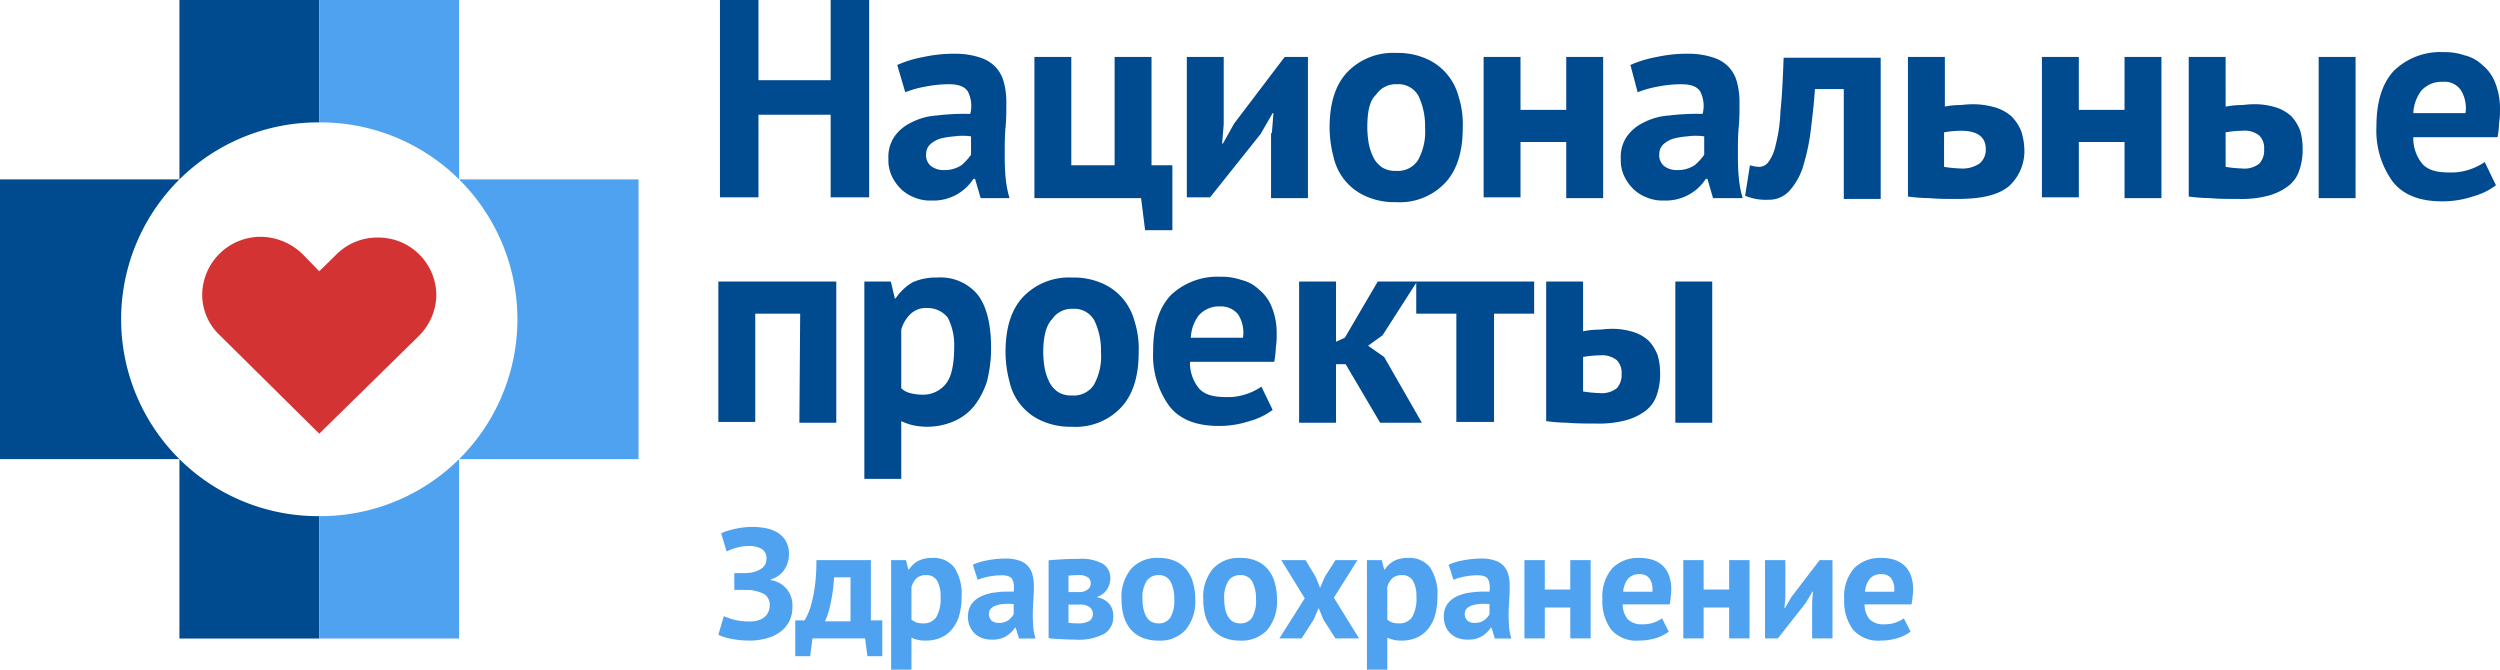
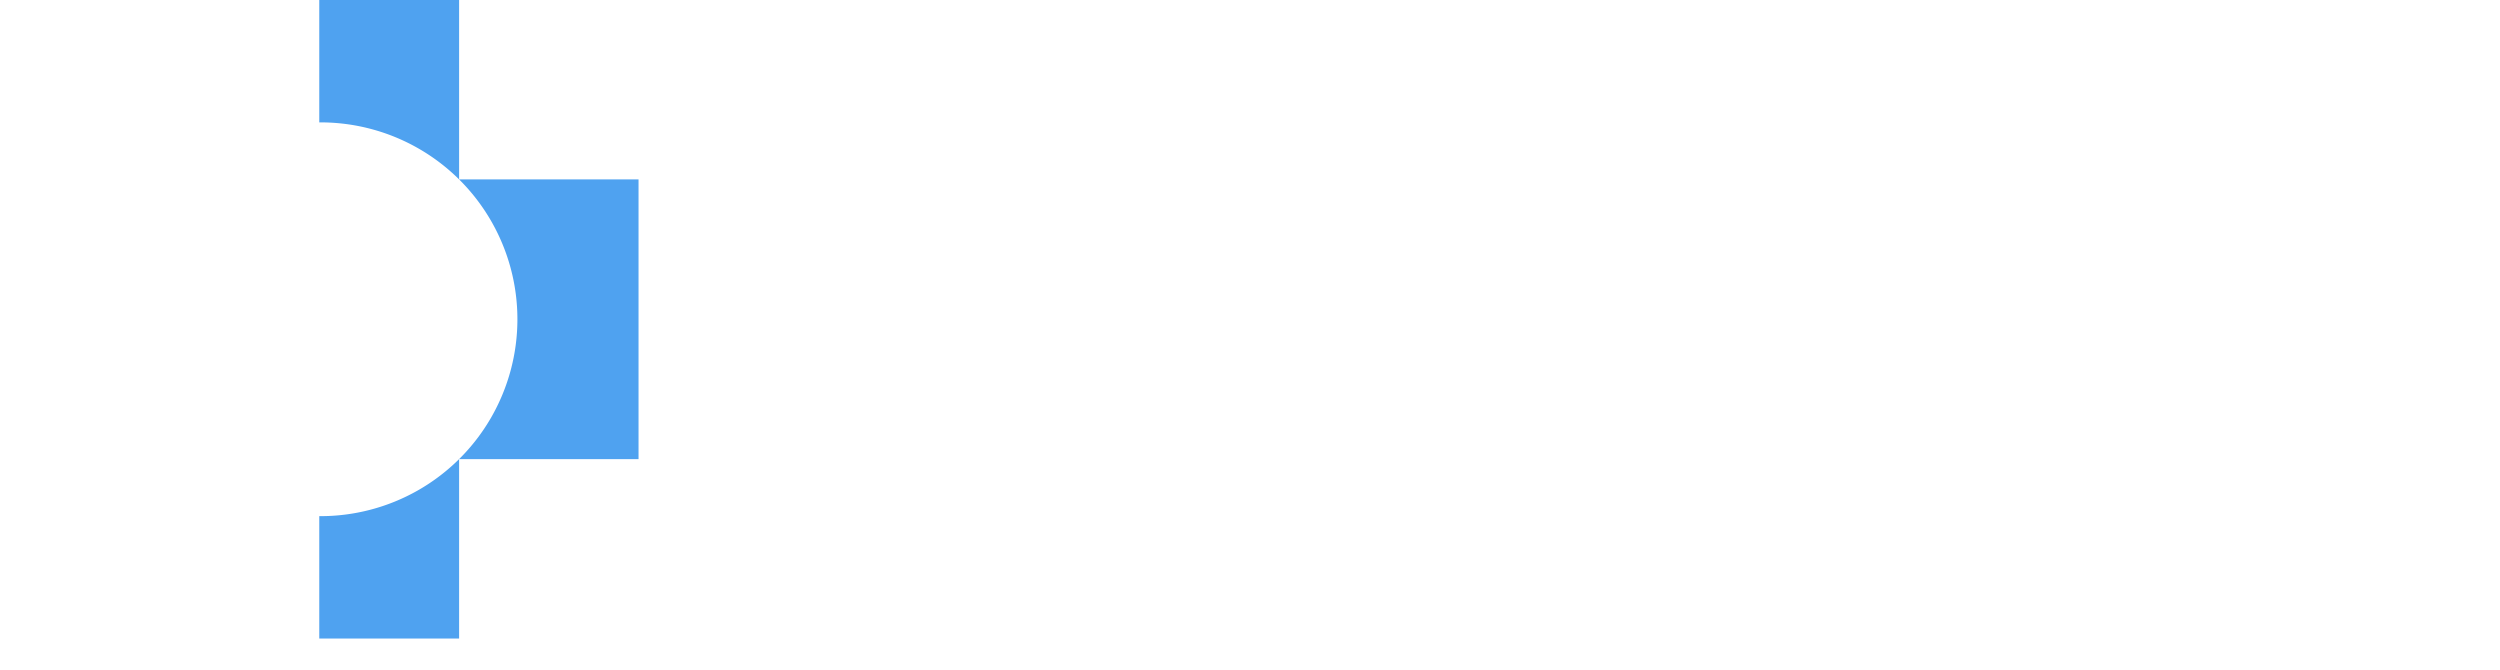
<svg xmlns="http://www.w3.org/2000/svg" xmlns:xlink="http://www.w3.org/1999/xlink" viewBox="0 0 313.216 83.903">
  <defs>
    <style>.cls-1,.cls-2{fill:#004a90;}.cls-2,.cls-3{fill-rule:evenodd;}.cls-3,.cls-5{fill:#4fa2f0;}.cls-4{fill:#d43333;}</style>
    <symbol id="New_Symbol" data-name="New Symbol" viewBox="0 0 222.1 59.7">
-       <path class="cls-1" d="M14,14.3H5V24.6H.2V0H5V10h9V0h4.8V24.6H14Zm8.3-6.2a14.253,14.253,0,0,1,3.3-1,17.518,17.518,0,0,1,4-.4,9.587,9.587,0,0,1,3.1.5,4.445,4.445,0,0,1,1.9,1.2,4.351,4.351,0,0,1,1,1.9,9.518,9.518,0,0,1,.3,2.5c0,1,0,2.1-.1,3.1s-.1,2.1-.1,3.1,0,2,.1,3a12.816,12.816,0,0,0,.5,2.7H32.7L32,22.3h-.2A5.95,5.95,0,0,1,26.6,25a5.087,5.087,0,0,1-2.2-.4,4.991,4.991,0,0,1-1.7-1.1,5.715,5.715,0,0,1-1.1-1.6,4.638,4.638,0,0,1-.4-2.1,4.526,4.526,0,0,1,.7-2.7A5.312,5.312,0,0,1,24,15.3a7.974,7.974,0,0,1,3.2-.9,28.166,28.166,0,0,1,4.2-.2,3.96,3.96,0,0,0-.3-2.8c-.4-.6-1.1-.9-2.4-.9a15.04,15.04,0,0,0-2.9.3,12.641,12.641,0,0,0-2.5.7Zm5.8,13.1a3.803,3.803,0,0,0,2.2-.6,7.104,7.104,0,0,0,1.2-1.3V17a7.388,7.388,0,0,0-2.1,0,9.656,9.656,0,0,0-1.8.3,3.458,3.458,0,0,0-1.2.7,1.656,1.656,0,0,0-.5,1.2,1.755,1.755,0,0,0,.6,1.5A2.545,2.545,0,0,0,28.1,21.2Zm28.4,7.5H53.2l-.5-4H39.4V7.1H44V20.6h5.4V7.1H54V20.6h2.6v8.1ZM69,16.6l.2-2.5h-.1l-1.5,2.6-6.3,7.9H58.4V7.1H63v8.4l-.2,2.4h.1l1.4-2.5,6.3-8.3h2.9V24.7H68.9V16.6Zm7.2-.7c0-3,.7-5.3,2.2-6.9a7.909,7.909,0,0,1,6.1-2.4,8.729,8.729,0,0,1,3.7.7,7.008,7.008,0,0,1,2.6,1.9,7.296,7.296,0,0,1,1.5,2.9,11.294,11.294,0,0,1,.5,3.8c0,3-.7,5.3-2.2,6.9a7.765,7.765,0,0,1-6.1,2.4,8.729,8.729,0,0,1-3.7-.7,6.971,6.971,0,0,1-4.1-4.9A14.384,14.384,0,0,1,76.2,15.9Zm4.7,0a12.482,12.482,0,0,0,.2,2.1,6.737,6.737,0,0,0,.6,1.7,3.179,3.179,0,0,0,1.1,1.2,3.064,3.064,0,0,0,1.7.4A2.992,2.992,0,0,0,87.2,20a7.326,7.326,0,0,0,.9-4.1,8.699,8.699,0,0,0-.8-3.9,2.845,2.845,0,0,0-2.7-1.5A2.931,2.931,0,0,0,82,11.8C81.2,12.5,80.9,13.9,80.9,15.9Zm24.8,1.8H100v6.9H95.4V7.1H100v6.6h5.7V7.1h4.6V24.7h-4.6Zm8-9.6a14.253,14.253,0,0,1,3.3-1,17.518,17.518,0,0,1,4-.4,9.587,9.587,0,0,1,3.1.5A4.445,4.445,0,0,1,126,8.4a4.351,4.351,0,0,1,1,1.9,9.518,9.518,0,0,1,.3,2.5c0,1,0,2.1-.1,3.1s-.1,2.1-.1,3.1,0,2,.1,3a12.816,12.816,0,0,0,.5,2.7H124l-.7-2.4h-.2a5.95,5.95,0,0,1-5.2,2.7,5.087,5.087,0,0,1-2.2-.4,4.991,4.991,0,0,1-1.7-1.1,5.715,5.715,0,0,1-1.1-1.6,4.638,4.638,0,0,1-.4-2.1,4.526,4.526,0,0,1,.7-2.7,5.312,5.312,0,0,1,2.1-1.8,7.974,7.974,0,0,1,3.2-.9,28.166,28.166,0,0,1,4.2-.2,3.96,3.96,0,0,0-.3-2.8c-.4-.6-1.1-.9-2.4-.9a15.04,15.04,0,0,0-2.9.3,12.641,12.641,0,0,0-2.5.7Zm5.8,13.1a3.803,3.803,0,0,0,2.2-.6,7.104,7.104,0,0,0,1.2-1.3V17a7.388,7.388,0,0,0-2.1,0,9.656,9.656,0,0,0-1.8.3,3.458,3.458,0,0,0-1.2.7,1.656,1.656,0,0,0-.5,1.2,1.755,1.755,0,0,0,.6,1.5A2.545,2.545,0,0,0,119.5,21.2Zm20.7-10.1h-3.5c-.1,1.7-.3,3.3-.5,5a26.258,26.258,0,0,1-.9,4.4,8.184,8.184,0,0,1-1.7,3.2,3.424,3.424,0,0,1-2.7,1.2,6.539,6.539,0,0,1-2.9-.5l.6-3.8a4.253,4.253,0,0,0,1.1.2,1.425,1.425,0,0,0,1.2-.6,5.216,5.216,0,0,0,.9-2.1,18.994,18.994,0,0,0,.6-4.2c.2-1.8.3-4,.4-6.7h12.1V24.8h-4.6V11.1Zm12.6,9.7a15.029,15.029,0,0,0,2,.2,3.845,3.845,0,0,0,2.4-.6,2.197,2.197,0,0,0,.8-1.8c0-1.5-1-2.3-3.1-2.3a12.482,12.482,0,0,0-2.1.2v4.3Zm0-7.5a9.852,9.852,0,0,1,1.7-.2c.6,0,1.1-.1,1.6-.1a9.721,9.721,0,0,1,3.1.4,5.474,5.474,0,0,1,2,1.1,5.675,5.675,0,0,1,1.2,1.8,7.789,7.789,0,0,1,.4,2.1,5.908,5.908,0,0,1-1.9,4.8c-1.3,1.1-3.4,1.6-6.4,1.6-1.3,0-2.5,0-3.5-.1a21.3,21.3,0,0,1-2.7-.2V7.1h4.6v6.2Zm22.5,4.4h-5.7v6.9H165V7.1h4.6v6.6h5.7V7.1h4.6V24.7h-4.6Zm12.6,3.1a15.029,15.029,0,0,0,2,.2,3.048,3.048,0,0,0,2.2-.6,2.445,2.445,0,0,0,.6-1.8,2.199,2.199,0,0,0-.6-1.7,2.928,2.928,0,0,0-2.1-.6,12.482,12.482,0,0,0-2.1.2Zm0-7.5a9.852,9.852,0,0,1,1.7-.2c.6,0,1.1-.1,1.6-.1a8.716,8.716,0,0,1,3,.4,5.014,5.014,0,0,1,1.9,1.1,5.444,5.444,0,0,1,1.1,1.8,7.612,7.612,0,0,1,.3,2.1,7.885,7.885,0,0,1-.4,2.8,4.069,4.069,0,0,1-1.4,2,7.28,7.28,0,0,1-2.5,1.2,13.068,13.068,0,0,1-3.7.4c-1.3,0-2.5,0-3.5-.1a21.3,21.3,0,0,1-2.7-.2V7.1h4.6Zm11.6-6.2h4.6V24.7h-4.6Zm22.1,16a8.71,8.71,0,0,1-2.9,1.4,12.088,12.088,0,0,1-3.8.6c-2.8,0-4.9-.8-6.2-2.5a10.789,10.789,0,0,1-2-6.8c0-3.1.7-5.4,2.2-7a8.3,8.3,0,0,1,6.2-2.3,7.457,7.457,0,0,1,2.6.4,4.768,4.768,0,0,1,2.2,1.2,5.241,5.241,0,0,1,1.6,2.2,8.619,8.619,0,0,1,.6,3.4,9.142,9.142,0,0,1-.1,1.6,12.366,12.366,0,0,1-.2,1.8H211.3a4.99,4.99,0,0,0,1.1,3.3c.7.8,1.8,1.1,3.4,1.1a7.104,7.104,0,0,0,2.6-.4,7.447,7.447,0,0,0,1.8-.9ZM215,10.2a3.387,3.387,0,0,0-2.7,1.1,4.968,4.968,0,0,0-1,2.8h6.5a4.202,4.202,0,0,0-.6-2.9A2.456,2.456,0,0,0,215,10.2ZM10.2,39.1H4.6V52.6H0V35.1H14.7V52.7H10.1l.1-13.6Zm8-4h3.3l.5,2.1h.1a6.629,6.629,0,0,1,2.1-2,7.139,7.139,0,0,1,3.1-.6,6.011,6.011,0,0,1,5,2.1c1.1,1.4,1.7,3.6,1.7,6.7a17.045,17.045,0,0,1-.5,4.1,10.105,10.105,0,0,1-1.6,3.1,6.667,6.667,0,0,1-2.5,1.9,8.464,8.464,0,0,1-5.2.5,7.838,7.838,0,0,1-1.4-.5v7.2H18.2Zm7.9,3.3a2.817,2.817,0,0,0-2.1.7,4.265,4.265,0,0,0-1.2,2v7.3a2.384,2.384,0,0,0,1.1.6,6.053,6.053,0,0,0,1.5.2,3.613,3.613,0,0,0,3-1.4c.7-.9,1-2.5,1-4.6a7.381,7.381,0,0,0-.8-3.6A3.179,3.179,0,0,0,26.1,38.4Zm9.7,5.5c0-3,.7-5.3,2.2-6.9a7.909,7.909,0,0,1,6.1-2.4,8.729,8.729,0,0,1,3.7.7,7.008,7.008,0,0,1,2.6,1.9,7.296,7.296,0,0,1,1.5,2.9,11.294,11.294,0,0,1,.5,3.8c0,3-.7,5.3-2.2,6.9a7.765,7.765,0,0,1-6.1,2.4,8.729,8.729,0,0,1-3.7-.7,6.971,6.971,0,0,1-4.1-4.9A14.384,14.384,0,0,1,35.8,43.9Zm4.7,0a12.482,12.482,0,0,0,.2,2.1,6.737,6.737,0,0,0,.6,1.7,3.179,3.179,0,0,0,1.1,1.2,3.064,3.064,0,0,0,1.7.4A2.992,2.992,0,0,0,46.8,48a7.326,7.326,0,0,0,.9-4.1,8.699,8.699,0,0,0-.8-3.9,2.845,2.845,0,0,0-2.7-1.5,2.931,2.931,0,0,0-2.6,1.3C40.9,40.5,40.5,41.9,40.5,43.9Zm28.6,7.2a8.71,8.71,0,0,1-2.9,1.4,12.088,12.088,0,0,1-3.8.6c-2.8,0-4.9-.8-6.2-2.5a10.789,10.789,0,0,1-2-6.8c0-3.1.7-5.4,2.2-7a8.459,8.459,0,0,1,6.2-2.3,7.457,7.457,0,0,1,2.6.4,4.768,4.768,0,0,1,2.2,1.2A5.243,5.243,0,0,1,69,38.3a8.619,8.619,0,0,1,.6,3.4,9.151,9.151,0,0,1-.1,1.6,12.366,12.366,0,0,1-.2,1.8H58.8a4.99,4.99,0,0,0,1.1,3.3c.7.8,1.8,1.1,3.4,1.1a7.104,7.104,0,0,0,2.6-.4,7.447,7.447,0,0,0,1.8-.9ZM62.6,38.2a3.387,3.387,0,0,0-2.7,1.1,4.968,4.968,0,0,0-1,2.8h6.5a4.202,4.202,0,0,0-.6-2.9A2.716,2.716,0,0,0,62.6,38.2Zm15.6,7.2H77v7.3H72.4V35.1H77v7.5l1.1-.5,4.1-7h4.9l-4.3,6.7L81,43.1l2,1.4,4.7,8.2H82.5Zm23.5-6.3h-5V52.6H92V39.1H87v-4h14.7Zm6.1,9.7a15.029,15.029,0,0,0,2,.2,3.048,3.048,0,0,0,2.2-.6,2.445,2.445,0,0,0,.6-1.8,2.199,2.199,0,0,0-.6-1.7,2.928,2.928,0,0,0-2.1-.6,12.482,12.482,0,0,0-2.1.2v4.3Zm0-7.5a9.852,9.852,0,0,1,1.7-.2c.6,0,1.1-.1,1.6-.1a8.716,8.716,0,0,1,3,.4,5.014,5.014,0,0,1,1.9,1.1,5.444,5.444,0,0,1,1.1,1.8,7.612,7.612,0,0,1,.3,2.1,7.885,7.885,0,0,1-.4,2.8,4.069,4.069,0,0,1-1.4,2,7.28,7.28,0,0,1-2.5,1.2,13.068,13.068,0,0,1-3.7.4c-1.3,0-2.5,0-3.5-.1a21.3,21.3,0,0,1-2.7-.2V35.1h4.6v6.2Zm11.5-6.2h4.6V52.7h-4.6Z" />
-     </symbol>
+       </symbol>
  </defs>
  <title>healthcare_1</title>
  <g id="Layer_2" data-name="Layer 2">
    <g id="Layer_1-2" data-name="Layer 1">
      <use width="222.1" height="59.7" transform="translate(90) scale(1.005)" xlink:href="#New_Symbol" />
-       <path class="cls-2" d="M40,15.333V0H22.48V22.48H0V57.52H22.48V80H40V64.667a24.667,24.667,0,1,1,0-49.333Z" />
      <path class="cls-3" d="M80,57.52V22.48H57.52V0H40V15.333h0a24.667,24.667,0,1,1,0,49.333V80H57.52V57.52Z" />
-       <path class="cls-4" d="M47.333,29.763a7.226,7.226,0,0,0-5.182,2.111L40,33.986l-2.151-2.207a7.645,7.645,0,0,0-5.182-2.112,7.32,7.32,0,0,0-7.333,7.199,6.964,6.964,0,0,0,2.151,5.087L40,54.333,52.516,42.048a7.365,7.365,0,0,0,2.151-5.087A7.257,7.257,0,0,0,47.333,29.763Z" />
-       <path class="cls-5" d="M92,73.901V71.803h1.412q.275-.02.529-.039.255-.039.412-.078A2.881,2.881,0,0,0,95.53,71.136a1.362,1.362,0,0,0,.49-1.098,1.321,1.321,0,0,0-.608-1.275,3.031,3.031,0,0,0-1.569-.353,5.574,5.574,0,0,0-1.647.235,6.47,6.47,0,0,0-1.157.451l-.686-2.275a4.26,4.26,0,0,1,.608-.255q.412-.137.922-.255A9.26,9.26,0,0,1,93.02,66.096a9.644,9.644,0,0,1,1.235-.079,8.993,8.993,0,0,1,1.687.157,4.402,4.402,0,0,1,1.471.549,2.988,2.988,0,0,1,1.039,1.059,3.178,3.178,0,0,1,.392,1.667,3.439,3.439,0,0,1-.549,1.883,3.032,3.032,0,0,1-1.726,1.255v.098a3.15,3.15,0,0,1,2.706,3.353,3.869,3.869,0,0,1-.451,1.922,3.91,3.91,0,0,1-1.196,1.294A4.949,4.949,0,0,1,95.942,80a7.614,7.614,0,0,1-1.961.255,11.822,11.822,0,0,1-2.353-.216A6.487,6.487,0,0,1,90,79.529l.686-2.334a8.353,8.353,0,0,0,1.294.451,8.147,8.147,0,0,0,2,.216,3.881,3.881,0,0,0,.863-.098,2.637,2.637,0,0,0,.804-.353,1.862,1.862,0,0,0,.784-1.589,1.579,1.579,0,0,0-.686-1.392,4.785,4.785,0,0,0-2.451-.51q-.235-.02-.353-.02H92Zm18.54,8.315h-1.863l-.294-2.236h-6.59l-.294,2.236h-1.863V77.725h1.157a4.55,4.55,0,0,0,.392-.726,8.131,8.131,0,0,0,.491-1.432,16.266,16.266,0,0,0,.431-2.236,24.377,24.377,0,0,0,.177-3.157h6.824v7.55h1.432Zm-3.981-4.373V72.332H104.5q-.039.706-.138,1.51-.098.784-.255,1.53a12.623,12.623,0,0,1-.333,1.392,5.777,5.777,0,0,1-.431,1.079Zm5.086-7.668h1.863l.294,1.177h.079a3.272,3.272,0,0,1,1.196-1.098,3.78,3.78,0,0,1,1.706-.353,3.296,3.296,0,0,1,2.765,1.177,6.034,6.034,0,0,1,.922,3.746,8.201,8.201,0,0,1-.294,2.275,4.701,4.701,0,0,1-.883,1.706,3.712,3.712,0,0,1-1.412,1.079,4.572,4.572,0,0,1-1.902.373,4.223,4.223,0,0,1-1-.098,3.124,3.124,0,0,1-.785-.275v4.02h-2.549Zm4.373,1.883a1.737,1.737,0,0,0-1.176.373,2.478,2.478,0,0,0-.648,1.118v4.079a2.71,2.71,0,0,0,.589.353,2.642,2.642,0,0,0,.863.118,1.895,1.895,0,0,0,1.647-.765,4.599,4.599,0,0,0,.549-2.569,3.859,3.859,0,0,0-.431-2A1.509,1.509,0,0,0,116.018,72.058Zm5.865-1.314a8.078,8.078,0,0,1,1.863-.549,11.472,11.472,0,0,1,2.255-.216,4.939,4.939,0,0,1,1.706.255,2.431,2.431,0,0,1,1.647,1.765,5.202,5.202,0,0,1,.177,1.412q0,.863-.059,1.745-.059.863-.079,1.706,0,.843.059,1.647a6.229,6.229,0,0,0,.294,1.49h-2.078l-.412-1.353h-.098a3.566,3.566,0,0,1-1.098,1.059,3.311,3.311,0,0,1-1.785.431,3.657,3.657,0,0,1-1.235-.196,2.885,2.885,0,0,1-.942-.588,2.827,2.827,0,0,1-.608-.902,3.107,3.107,0,0,1-.215-1.177,2.726,2.726,0,0,1,.392-1.51,2.89,2.89,0,0,1,1.157-1,5.518,5.518,0,0,1,1.804-.529,12.311,12.311,0,0,1,2.353-.098,2.498,2.498,0,0,0-.157-1.569q-.294-.49-1.313-.49a9.117,9.117,0,0,0-1.628.157,5.909,5.909,0,0,0-1.392.412Zm3.235,7.295a2.001,2.001,0,0,0,1.216-.333,2.496,2.496,0,0,0,.667-.745V75.686a7.132,7.132,0,0,0-1.177-.02,4.227,4.227,0,0,0-.98.176,1.666,1.666,0,0,0-.687.392.877.877,0,0,0-.255.647,1.167,1.167,0,0,0,.314.863A1.316,1.316,0,0,0,125.118,78.039Zm6.258-7.844q.687-.059,1.647-.118.981-.059,2.099-.059a5.562,5.562,0,0,1,3.059.628,2.059,2.059,0,0,1,.922,1.843,2.537,2.537,0,0,1-.393,1.333,2.239,2.239,0,0,1-1.235.941v.079a2.556,2.556,0,0,1,1.53.843,2.378,2.378,0,0,1,.47,1.53,2.429,2.429,0,0,1-1.137,2.196,6.844,6.844,0,0,1-3.609.726q-.824,0-1.745-.059-.921-.039-1.608-.118Zm2.491,7.825c.183.026.353.046.509.059s.353.02.589.02a2.886,2.886,0,0,0,1.51-.294,1.095,1.095,0,0,0,.059-1.726,2.065,2.065,0,0,0-1.353-.333h-1.314Zm1.353-3.844a1.653,1.653,0,0,0,1.019-.294.95.95,0,0,0,.412-.784.88.88,0,0,0-.353-.765,2.019,2.019,0,0,0-1.235-.275q-.452,0-.726.02c-.17.013-.327.026-.47.039v2.059Zm5.292.902a5.484,5.484,0,0,1,1.216-3.824,4.351,4.351,0,0,1,3.412-1.353,5.117,5.117,0,0,1,2.04.373,3.774,3.774,0,0,1,1.432,1.059,4.283,4.283,0,0,1,.843,1.628,7.215,7.215,0,0,1,.294,2.118,5.555,5.555,0,0,1-1.216,3.844,4.321,4.321,0,0,1-3.393,1.334,5.116,5.116,0,0,1-2.039-.373,4.041,4.041,0,0,1-1.451-1.039,4.709,4.709,0,0,1-.863-1.647A7.694,7.694,0,0,1,140.512,75.078Zm2.628,0a5.674,5.674,0,0,0,.118,1.196,3.319,3.319,0,0,0,.353.961,1.807,1.807,0,0,0,.608.647,1.878,1.878,0,0,0,.921.216,1.677,1.677,0,0,0,1.491-.726,4.184,4.184,0,0,0,.49-2.295,4.525,4.525,0,0,0-.451-2.177,1.593,1.593,0,0,0-1.53-.843,1.734,1.734,0,0,0-1.47.706A3.921,3.921,0,0,0,143.14,75.078Zm7.611,0a5.484,5.484,0,0,1,1.216-3.824,4.351,4.351,0,0,1,3.412-1.353,5.117,5.117,0,0,1,2.04.373,3.774,3.774,0,0,1,1.432,1.059,4.283,4.283,0,0,1,.843,1.628,7.215,7.215,0,0,1,.294,2.118,5.555,5.555,0,0,1-1.216,3.844,4.321,4.321,0,0,1-3.393,1.334,5.116,5.116,0,0,1-2.039-.373,4.041,4.041,0,0,1-1.451-1.039,4.709,4.709,0,0,1-.863-1.647A7.694,7.694,0,0,1,150.751,75.078Zm2.628,0a5.674,5.674,0,0,0,.118,1.196,3.319,3.319,0,0,0,.353.961,1.807,1.807,0,0,0,.608.647,1.878,1.878,0,0,0,.921.216,1.677,1.677,0,0,0,1.491-.726,4.184,4.184,0,0,0,.49-2.295,4.525,4.525,0,0,0-.451-2.177,1.594,1.594,0,0,0-1.53-.843,1.734,1.734,0,0,0-1.47.706A3.921,3.921,0,0,0,153.379,75.078Zm10.087-.118-2.941-4.785h3.039l1.275,2.098.549,1.373.588-1.373,1.334-2.098h2.765l-2.961,4.707,3.157,5.099H167.31l-1.51-2.353-.588-1.451-.628,1.451-1.51,2.353h-2.785Zm7.793-4.785h1.863l.295,1.177h.078a3.279,3.279,0,0,1,1.196-1.098,3.783,3.783,0,0,1,1.706-.353,3.299,3.299,0,0,1,2.766,1.177,6.041,6.041,0,0,1,.921,3.746,8.201,8.201,0,0,1-.294,2.275,4.7,4.7,0,0,1-.882,1.706,3.72,3.72,0,0,1-1.412,1.079,4.58,4.58,0,0,1-1.903.373,4.229,4.229,0,0,1-1-.098,3.117,3.117,0,0,1-.784-.275v4.02h-2.55Zm4.374,1.883a1.741,1.741,0,0,0-1.177.373,2.477,2.477,0,0,0-.647,1.118v4.079a2.704,2.704,0,0,0,.588.353,2.642,2.642,0,0,0,.863.118,1.895,1.895,0,0,0,1.647-.765,4.599,4.599,0,0,0,.549-2.569,3.849,3.849,0,0,0-.431-2A1.508,1.508,0,0,0,175.633,72.058Zm5.864-1.314a8.078,8.078,0,0,1,1.863-.549,11.479,11.479,0,0,1,2.255-.216,4.935,4.935,0,0,1,1.706.255,2.435,2.435,0,0,1,1.648,1.765,5.243,5.243,0,0,1,.176,1.412q0,.863-.059,1.745-.059.863-.078,1.706,0,.843.059,1.647a6.133,6.133,0,0,0,.294,1.49h-2.079l-.412-1.353h-.098a3.544,3.544,0,0,1-1.098,1.059,3.309,3.309,0,0,1-1.785.431,3.657,3.657,0,0,1-1.235-.196,2.87,2.87,0,0,1-.941-.588,2.811,2.811,0,0,1-.608-.902,3.088,3.088,0,0,1-.216-1.177,2.735,2.735,0,0,1,.392-1.51,2.897,2.897,0,0,1,1.157-1,5.525,5.525,0,0,1,1.804-.529,12.318,12.318,0,0,1,2.354-.098,2.512,2.512,0,0,0-.157-1.569q-.294-.49-1.314-.49a9.117,9.117,0,0,0-1.628.157,5.909,5.909,0,0,0-1.392.412Zm3.236,7.295a2.003,2.003,0,0,0,1.216-.333,2.492,2.492,0,0,0,.666-.745V75.686a7.12,7.12,0,0,0-1.176-.02,4.246,4.246,0,0,0-.981.176,1.668,1.668,0,0,0-.686.392.877.877,0,0,0-.255.647,1.163,1.163,0,0,0,.314.863A1.314,1.314,0,0,0,184.733,78.039Zm12.003-1.922H193.54V79.98h-2.55V70.175h2.55v3.687h3.196V70.175h2.55V79.98h-2.55Zm12.338,3.02a5.135,5.135,0,0,1-1.608.804,7.107,7.107,0,0,1-2.138.314,4.179,4.179,0,0,1-3.471-1.373,5.988,5.988,0,0,1-1.098-3.804,5.433,5.433,0,0,1,1.235-3.883,4.571,4.571,0,0,1,3.471-1.294,5.388,5.388,0,0,1,1.451.196,3.385,3.385,0,0,1,1.256.647,3.181,3.181,0,0,1,.882,1.216,4.773,4.773,0,0,1,.333,1.902,7.17,7.17,0,0,1-.058.882,9.349,9.349,0,0,1-.138.981h-5.883a2.902,2.902,0,0,0,.628,1.863,2.474,2.474,0,0,0,1.882.627,4.063,4.063,0,0,0,1.432-.235,4.169,4.169,0,0,0,.98-.51Zm-3.648-7.197a1.798,1.798,0,0,0-1.49.608,2.947,2.947,0,0,0-.569,1.589h3.648a2.427,2.427,0,0,0-.334-1.628A1.416,1.416,0,0,0,205.426,71.94Zm11.214,4.177h-3.197V79.98h-2.549V70.175h2.549v3.687h3.197V70.175h2.549V79.98H216.64Zm10.396-.608.098-1.392h-.059l-.843,1.432-3.491,4.432h-1.608V70.175h2.549v4.667l-.118,1.333h.079l.804-1.392,3.53-4.609h1.608V79.98h-2.549Zm12.333,3.628a5.113,5.113,0,0,1-1.608.804,7.1,7.1,0,0,1-2.137.314,4.183,4.183,0,0,1-3.472-1.373,5.988,5.988,0,0,1-1.098-3.804,5.429,5.429,0,0,1,1.236-3.883,4.568,4.568,0,0,1,3.471-1.294,5.394,5.394,0,0,1,1.451.196,3.373,3.373,0,0,1,1.255.647,3.193,3.193,0,0,1,.883,1.216,4.773,4.773,0,0,1,.333,1.902,7.18,7.18,0,0,1-.059.882,9.338,9.338,0,0,1-.137.981h-5.883a2.908,2.908,0,0,0,.627,1.863,2.477,2.477,0,0,0,1.883.627,4.054,4.054,0,0,0,1.431-.235,4.159,4.159,0,0,0,.981-.51Zm-3.647-7.197a1.802,1.802,0,0,0-1.491.608,2.955,2.955,0,0,0-.569,1.589h3.648a2.433,2.433,0,0,0-.333-1.628A1.417,1.417,0,0,0,235.722,71.94Z" />
    </g>
  </g>
</svg>